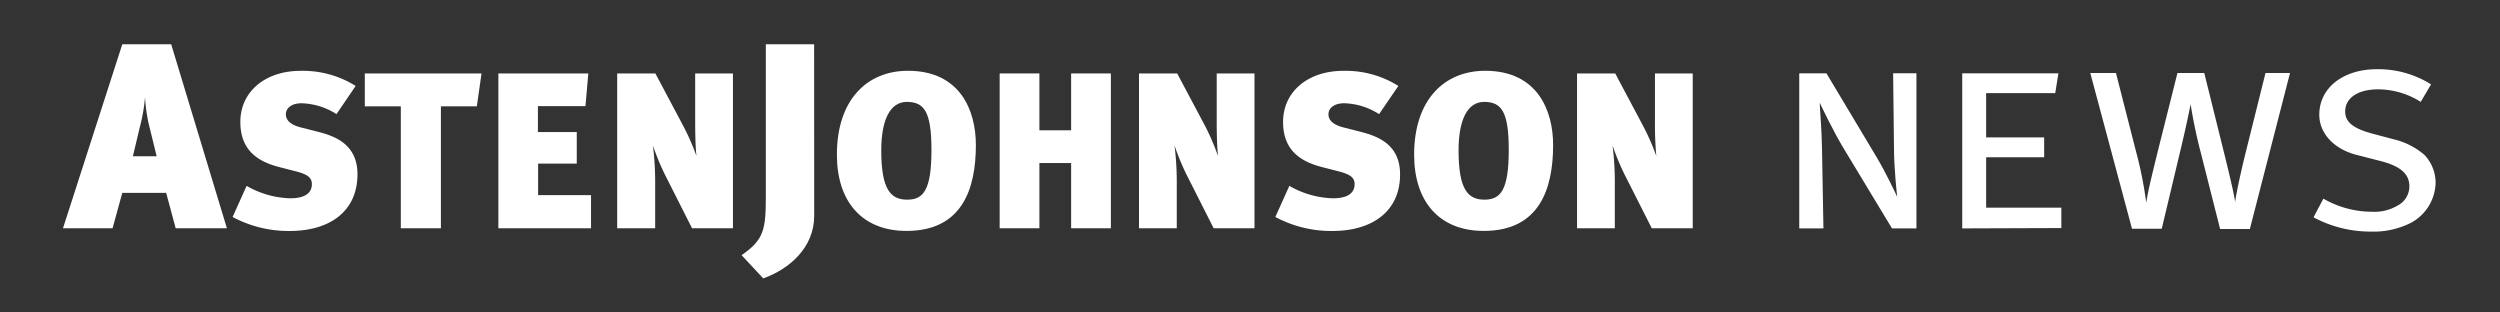
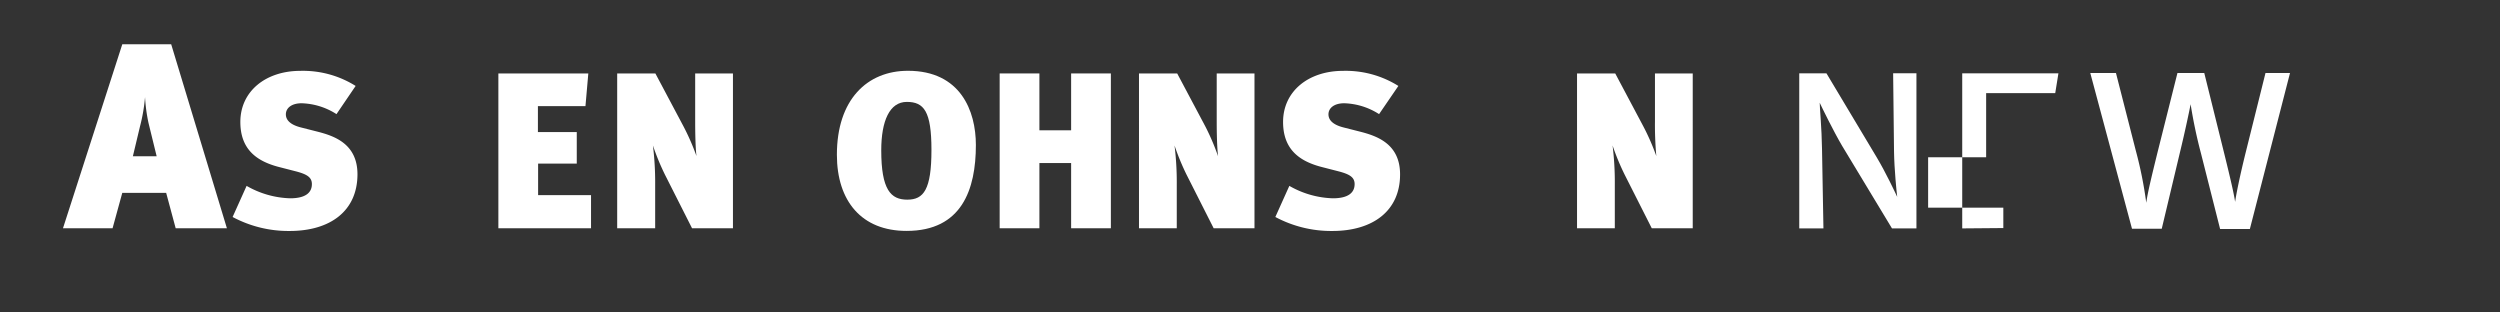
<svg xmlns="http://www.w3.org/2000/svg" id="Layer_1" data-name="Layer 1" viewBox="0 0 368 46">
  <rect x="0" y="0" width="368" height="46" fill="#333333" stroke="none" />
  <title>Artboard 1</title>
  <path d="M25.86,33.6l-1.4-5.21H18L16.57,33.6H9.27L18,6.52H25.2L33.4,33.6Zm-4-15.5a23.94,23.94,0,0,1-.51-3.81,25.45,25.45,0,0,1-.74,4.31L19.56,23h3.5Z" style="fill:#fff" />
  <path d="M42.64,34a17.41,17.41,0,0,1-8.4-2.06l2.06-4.58a13.62,13.62,0,0,0,6.41,1.83c2.29,0,3.2-.85,3.2-2.09,0-1-.72-1.44-2.29-1.86l-2.68-.69c-3.3-.88-5.56-2.68-5.56-6.6,0-4.51,3.73-7.52,8.83-7.52a14.58,14.58,0,0,1,8.14,2.22L49.53,16.8a10,10,0,0,0-5.13-1.6c-1.5,0-2.32.72-2.32,1.63,0,.75.52,1.5,2.22,1.93l2.32.59c2.45.62,6,1.73,6,6.31C52.61,31.11,48.55,34,42.64,34Z" style="fill:#fff" />
-   <path d="M70.19,15.65H64.9V33.6H59V15.65h-5.3V10.81H70.88Z" style="fill:#fff" />
  <path d="M73.36,33.6V10.81H86.6l-.42,4.81h-7v3.82H84.9v4.64H79.21v4.64H87V33.6Z" style="fill:#fff" />
  <path d="M101.87,33.6l-4-7.91a35.22,35.22,0,0,1-1.76-4.28,44.13,44.13,0,0,1,.33,5.79V33.6H90.85V10.81h5.62l4.15,7.81a34,34,0,0,1,1.9,4.35c-.16-1.34-.19-3.6-.19-5.1V10.81h5.56V33.6Z" style="fill:#fff" />
-   <path d="M119.85,31.77c0,4.7-3.69,7.85-7.5,9.21l-3.19-3.42c3.34-2.29,3.57-3.85,3.57-8.74V6.52h7.11Z" style="fill:#fff" />
  <path d="M123.19,22.78c0-8.11,4.45-12.36,10.46-12.36,7.75,0,10,5.92,10,10.92,0,6.54-2.06,12.65-10.2,12.65C126.85,34,123.19,29.61,123.19,22.78Zm13.92-.72c0-5.69-1.11-7.06-3.63-7.06s-3.76,2.78-3.76,7.13c0,5.82,1.41,7.26,3.83,7.26S137.11,27.91,137.11,22.06Z" style="fill:#fff" />
  <path d="M157.67,33.6V24H153V33.6h-5.85V10.81H153v8.37h4.67V10.81h5.85V33.6Z" style="fill:#fff" />
  <path d="M178.65,33.6l-4-7.91a35.44,35.44,0,0,1-1.76-4.28,44.09,44.09,0,0,1,.33,5.79V33.6h-5.56V10.81h5.62l4.15,7.81A34,34,0,0,1,179.3,23c-.16-1.34-.2-3.6-.2-5.1V10.81h5.56V33.6Z" style="fill:#fff" />
  <path d="M196.13,34a17.41,17.41,0,0,1-8.4-2.06l2.06-4.58a13.63,13.63,0,0,0,6.41,1.83c2.29,0,3.2-.85,3.2-2.09,0-1-.72-1.44-2.29-1.86l-2.68-.69c-3.3-.88-5.56-2.68-5.56-6.6,0-4.51,3.73-7.52,8.83-7.52a14.58,14.58,0,0,1,8.14,2.22L203,16.8a10,10,0,0,0-5.13-1.6c-1.5,0-2.32.72-2.32,1.63,0,.75.52,1.5,2.22,1.93l2.32.59c2.45.62,6,1.73,6,6.31C206.1,31.11,202,34,196.13,34Z" style="fill:#fff" />
-   <path d="M208.16,22.78c0-8.11,4.45-12.36,10.46-12.36,7.75,0,10,5.92,10,10.92,0,6.54-2.06,12.65-10.2,12.65C211.82,34,208.16,29.61,208.16,22.78Zm13.93-.72c0-5.69-1.11-7.06-3.63-7.06s-3.76,2.78-3.76,7.13c0,5.82,1.41,7.26,3.82,7.26S222.09,27.91,222.09,22.06Z" style="fill:#fff" />
  <path d="M243.14,33.6l-4-7.91a35.08,35.08,0,0,1-1.77-4.28,43.9,43.9,0,0,1,.33,5.79V33.6h-5.56V10.81h5.62l4.15,7.81a33.83,33.83,0,0,1,1.9,4.35,50.85,50.85,0,0,1-.2-5.1V10.81h5.56V33.6Z" style="fill:#fff" />
  <path d="M278.5,33.62l-7.34-12.15c-1.24-2.1-2.92-5.54-3.3-6.35,0,.69.3,3.82.34,6.78l.21,11.72h-3.56V10.79h4l7.42,12.4c1.33,2.23,2.7,5.15,3,5.79-.09-.73-.43-4-.47-6.7l-.13-11.5h3.43V33.62Z" style="fill:#fff" />
-   <path d="M288.84,33.62V10.79H303l-.47,2.92H292.36v6.52h8.54v2.92h-8.54v7.42h11.07v3Z" style="fill:#fff" />
+   <path d="M288.84,33.62V10.79H303l-.47,2.92H292.36v6.52v2.92h-8.54v7.42h11.07v3Z" style="fill:#fff" />
  <path d="M331.18,33.71h-4.38L324,22.64a71.94,71.94,0,0,1-1.54-7.3c-.17.9-.82,4-1.55,7l-2.7,11.33h-4.38l-6.14-22.92h3.78l2.92,11.42a58.89,58.89,0,0,1,1.54,7.68c.21-1.55.82-4,1.67-7.47l2.92-11.63h3.95l3,12.1c.77,3.13,1.37,5.66,1.54,6.87.17-1.2.69-3.78,1.55-7.25l2.92-11.72h3.61Z" style="fill:#fff" />
-   <path d="M354.87,32.81A12.21,12.21,0,0,1,349,34.09a17.76,17.76,0,0,1-8.45-2.1L342,29.24a14.33,14.33,0,0,0,7.21,1.93,6.62,6.62,0,0,0,3.69-.9,3.18,3.18,0,0,0,1.76-2.83c0-1.8-1.24-3-4.42-3.78l-3.35-.86c-3.35-.86-5.49-3.18-5.49-5.92,0-3.95,3.52-6.69,8.45-6.69a14.57,14.57,0,0,1,8,2.23L356.33,15a11.78,11.78,0,0,0-6.27-1.85c-2.92,0-4.85,1.24-4.85,3.26,0,1.55,1.16,2.49,4,3.26l3.09.82a10.79,10.79,0,0,1,4.59,2.32,6,6,0,0,1,1.63,4.12A6.87,6.87,0,0,1,354.87,32.81Z" style="fill:#fff" />
</svg>